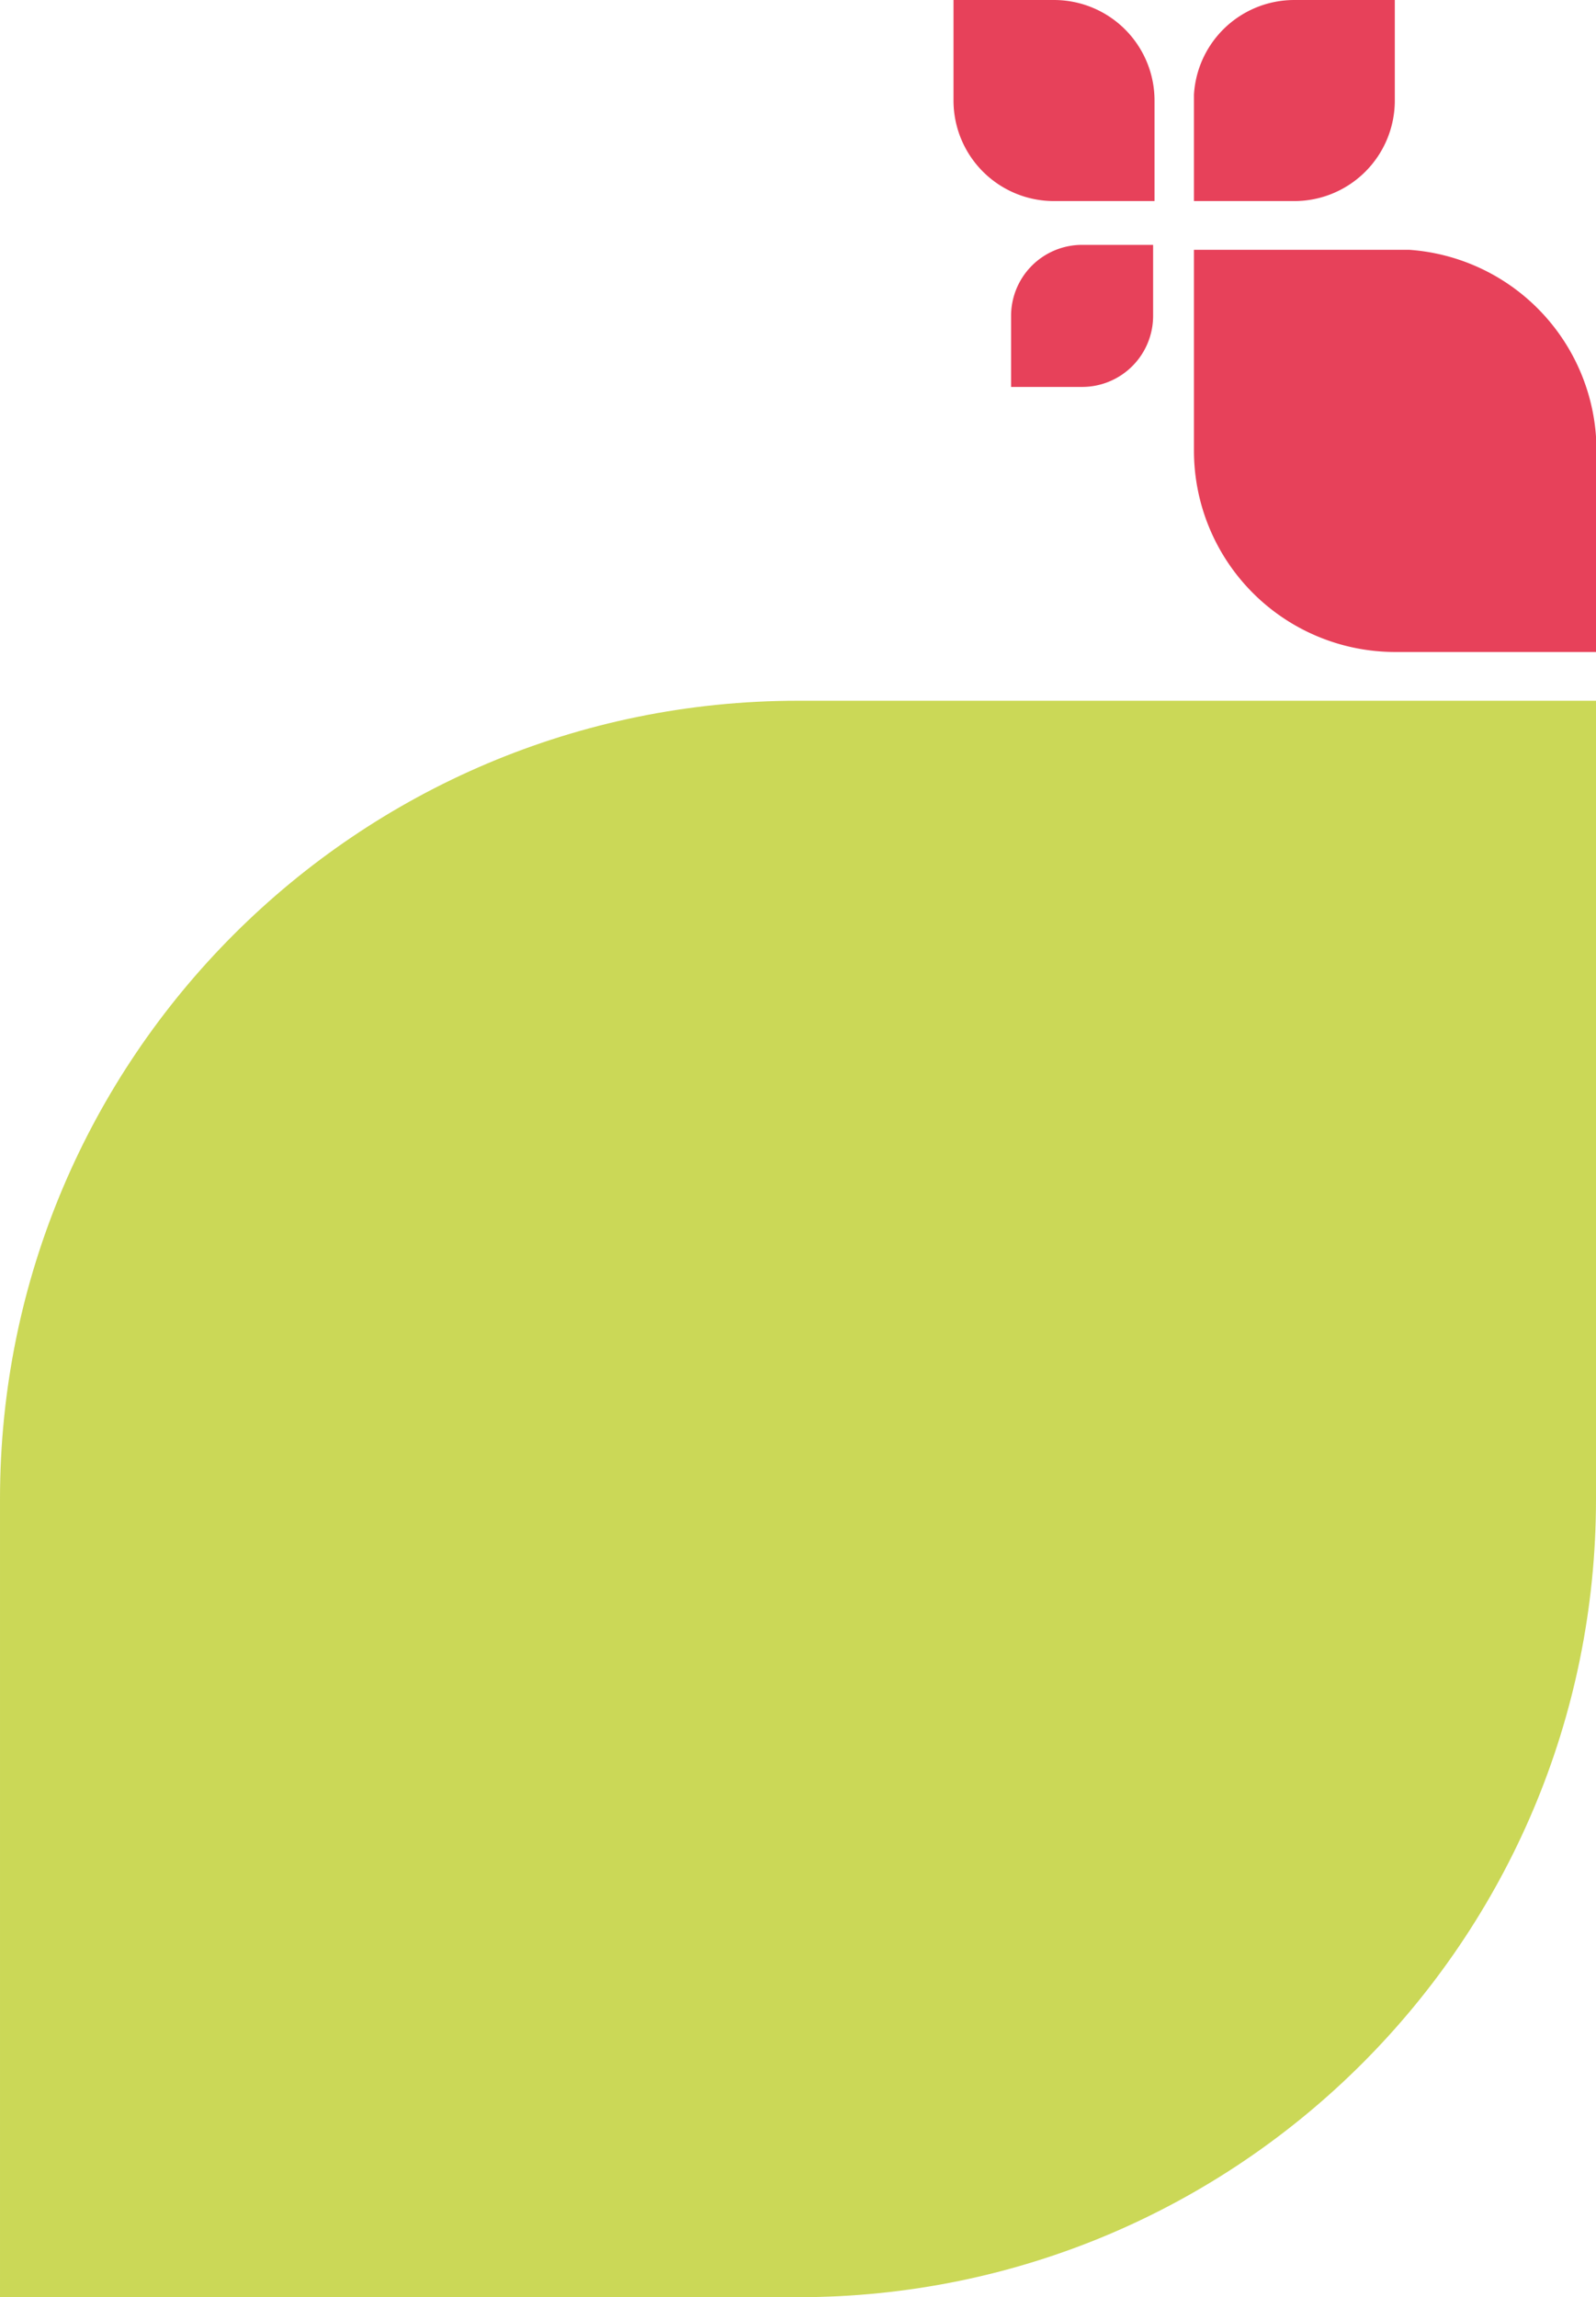
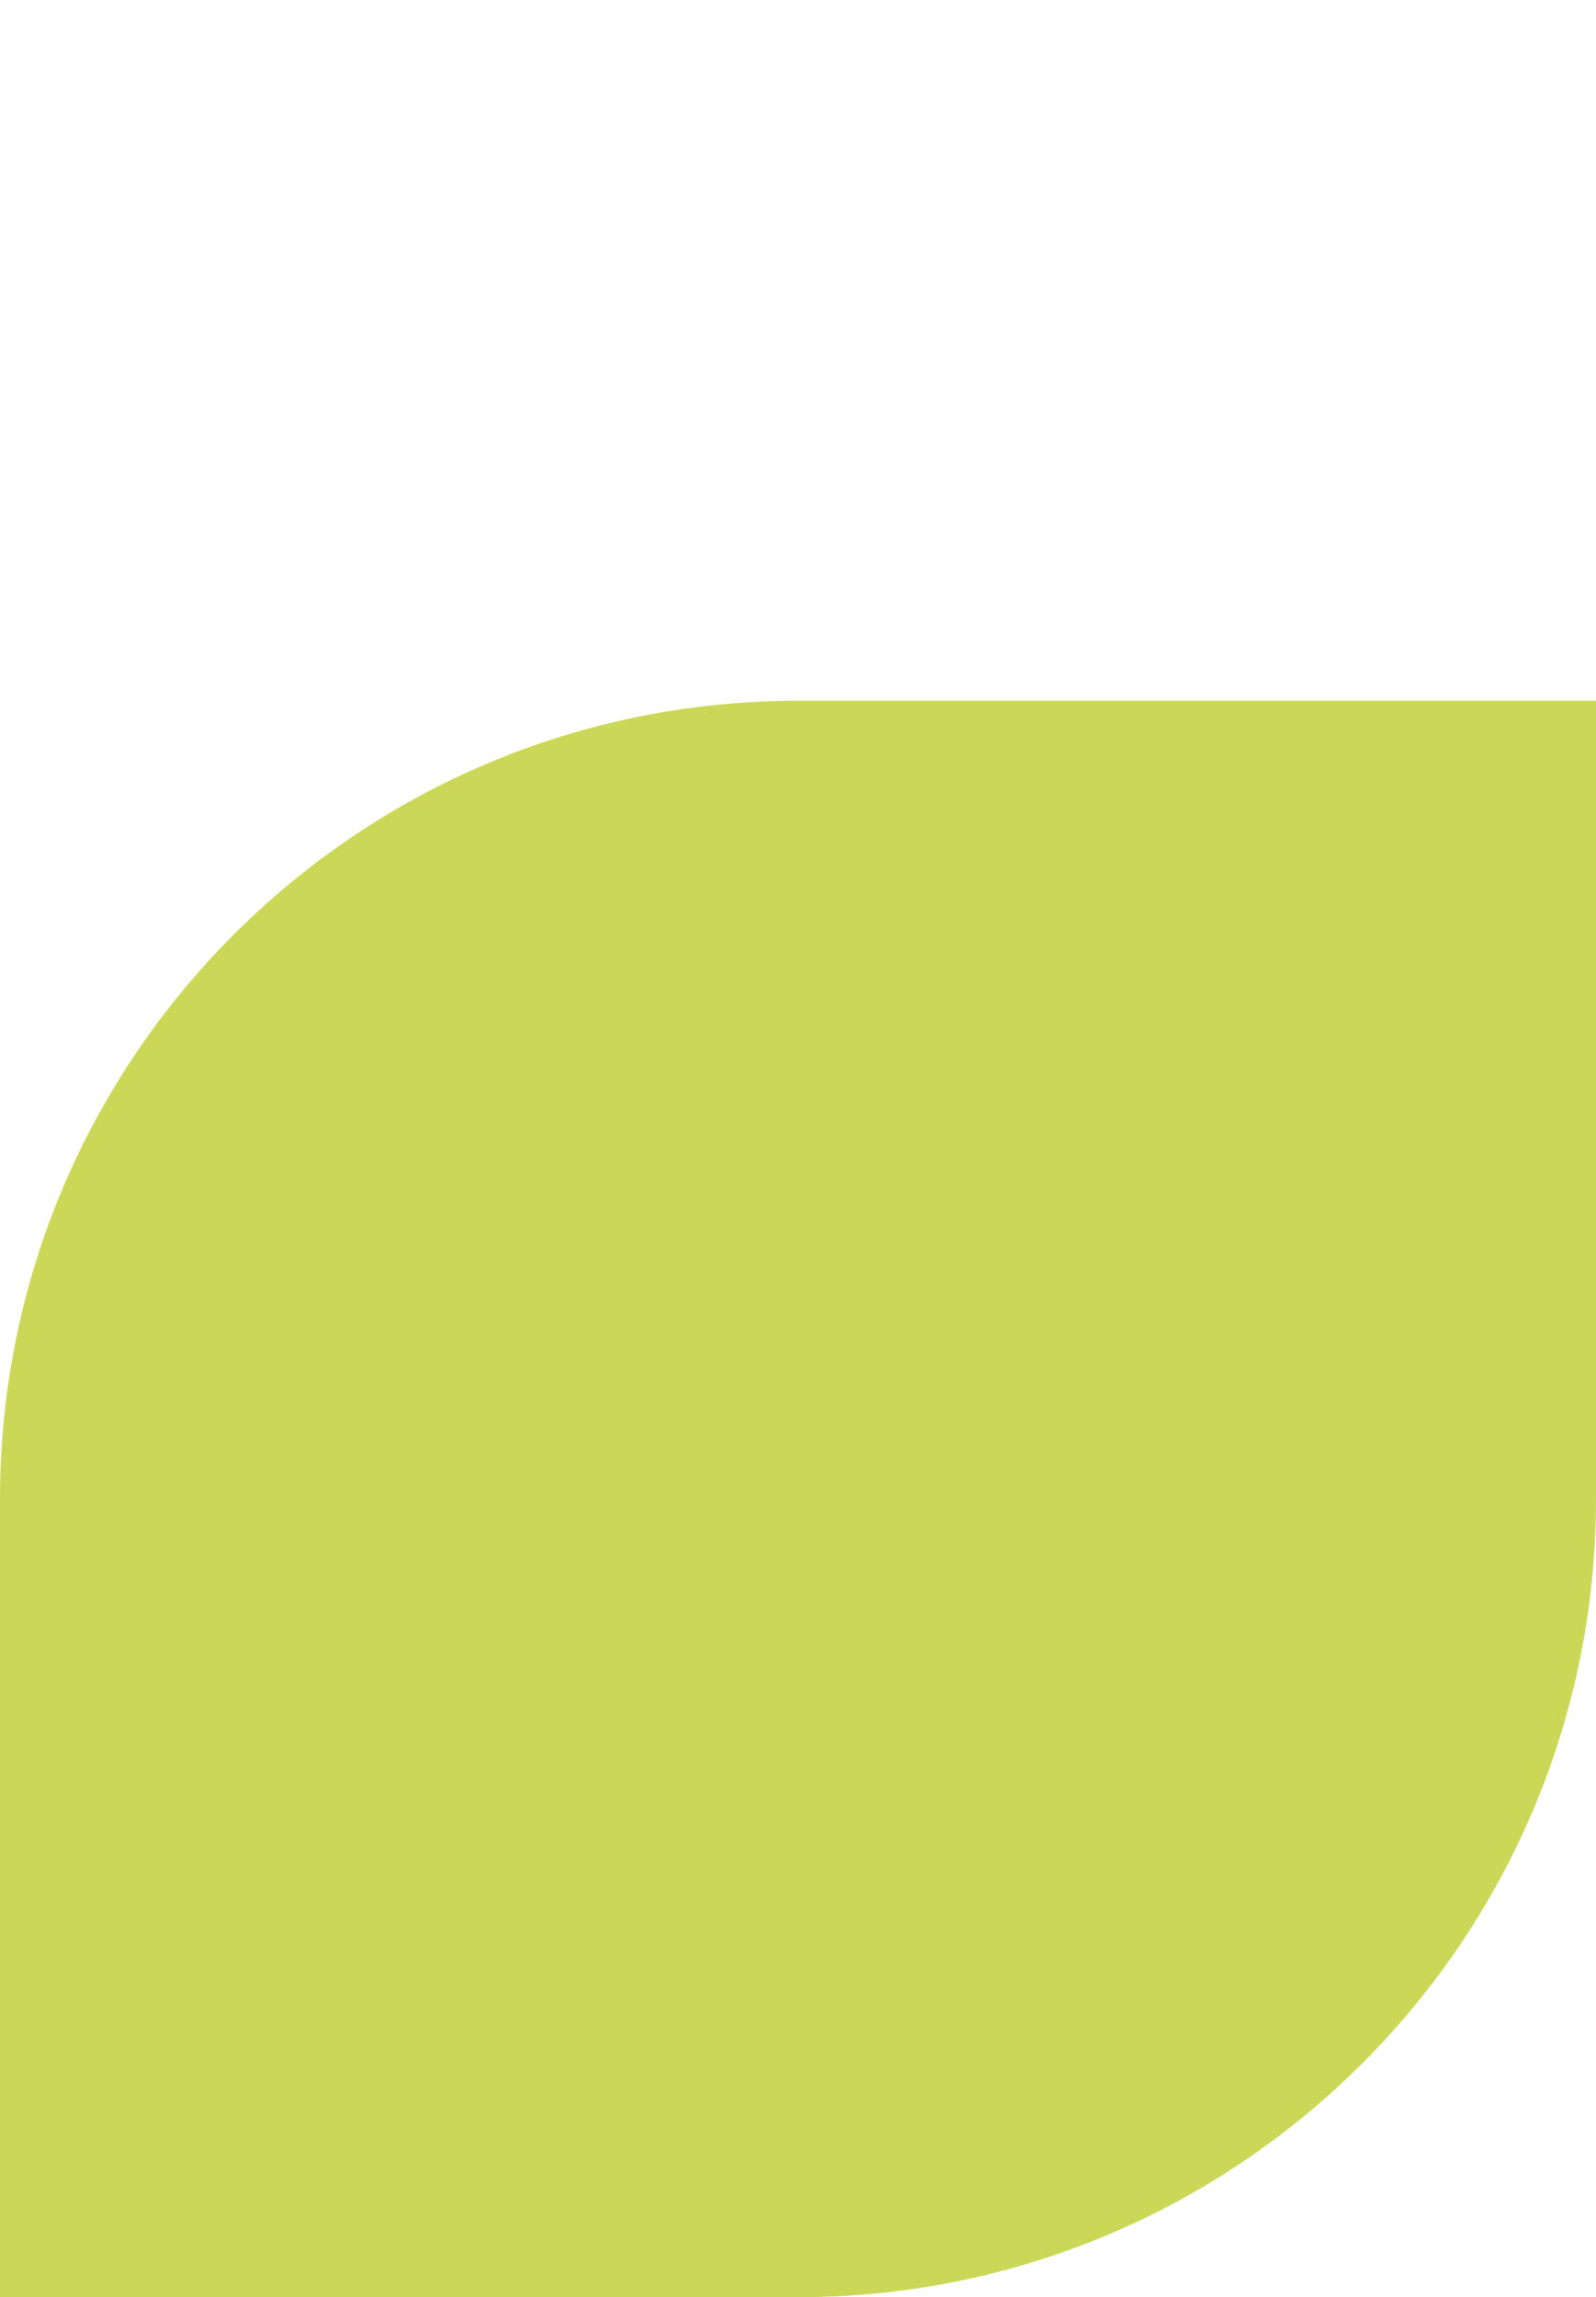
<svg xmlns="http://www.w3.org/2000/svg" id="Component_3_2" data-name="Component 3 – 2" width="524" height="754" viewBox="0 0 524 754">
  <defs>
    <clipPath id="clip-path">
      <rect id="Rectangle_18" data-name="Rectangle 18" width="47" height="47" fill="#e7415a" />
    </clipPath>
    <clipPath id="clip-path-2">
-       <rect id="Rectangle_18-2" data-name="Rectangle 18" width="66" height="66" fill="#e7415a" />
-     </clipPath>
+       </clipPath>
    <clipPath id="clip-path-4">
-       <rect id="Rectangle_18-4" data-name="Rectangle 18" width="132" height="132" fill="#e7415a" />
-     </clipPath>
+       </clipPath>
    <clipPath id="clip-path-5">
      <rect id="Rectangle_18-5" data-name="Rectangle 18" width="524" height="524" transform="translate(0)" fill="#c2d13b" />
    </clipPath>
  </defs>
  <g id="Group_62" data-name="Group 62" transform="translate(332 80)">
    <g id="Group_15" data-name="Group 15" transform="translate(0)" clip-path="url(#clip-path)">
-       <path id="Path_192" data-name="Path 192" d="M23.314,0H46.63V23.314A23.315,23.315,0,0,1,23.314,46.63H0V23.314A23.315,23.315,0,0,1,23.314,0" transform="translate(-0.04 0.37)" fill="#e7415a" />
-     </g>
+       </g>
  </g>
  <g id="Group_60" data-name="Group 60" transform="translate(392)">
    <g id="Group_15-2" data-name="Group 15" transform="translate(0)" clip-path="url(#clip-path-2)">
      <path id="Path_192-2" data-name="Path 192" d="M33,0H66V33A33,33,0,0,1,33,66H0V33A33,33,0,0,1,33,0" transform="translate(-0.057 0.001)" fill="#e7415a" />
    </g>
  </g>
  <g id="Group_61" data-name="Group 61" transform="translate(312.999)">
    <g id="Group_15-3" data-name="Group 15" transform="translate(0 0)" clip-path="url(#clip-path-2)">
      <path id="Path_192-3" data-name="Path 192" d="M33,0H0V33A33,33,0,0,0,33,66H66V33A33,33,0,0,0,33,0" transform="translate(0.057 0.001)" fill="#e7415a" />
    </g>
  </g>
  <g id="Group_59" data-name="Group 59" transform="translate(392 82)">
    <g id="Group_15-4" data-name="Group 15" transform="translate(0)" clip-path="url(#clip-path-4)">
      <path id="Path_192-4" data-name="Path 192" d="M66.084,0H0V66.081a66.084,66.084,0,0,0,66.084,66.084h66.081V66.081A66.083,66.083,0,0,0,66.084,0" transform="translate(0 -0.165)" fill="#e7415a" />
    </g>
  </g>
  <g id="Group_58" data-name="Group 58" transform="translate(0 230)" opacity="0.853">
    <g id="Group_15-5" data-name="Group 15" transform="translate(0)" clip-path="url(#clip-path-5)">
      <path id="Path_192-5" data-name="Path 192" d="M262,0H524V262c0,144.7-117.309,262-262,262H0V262C0,117.3,117.309,0,262,0" transform="translate(0.001 0.001)" fill="#c2d13b" />
    </g>
  </g>
</svg>